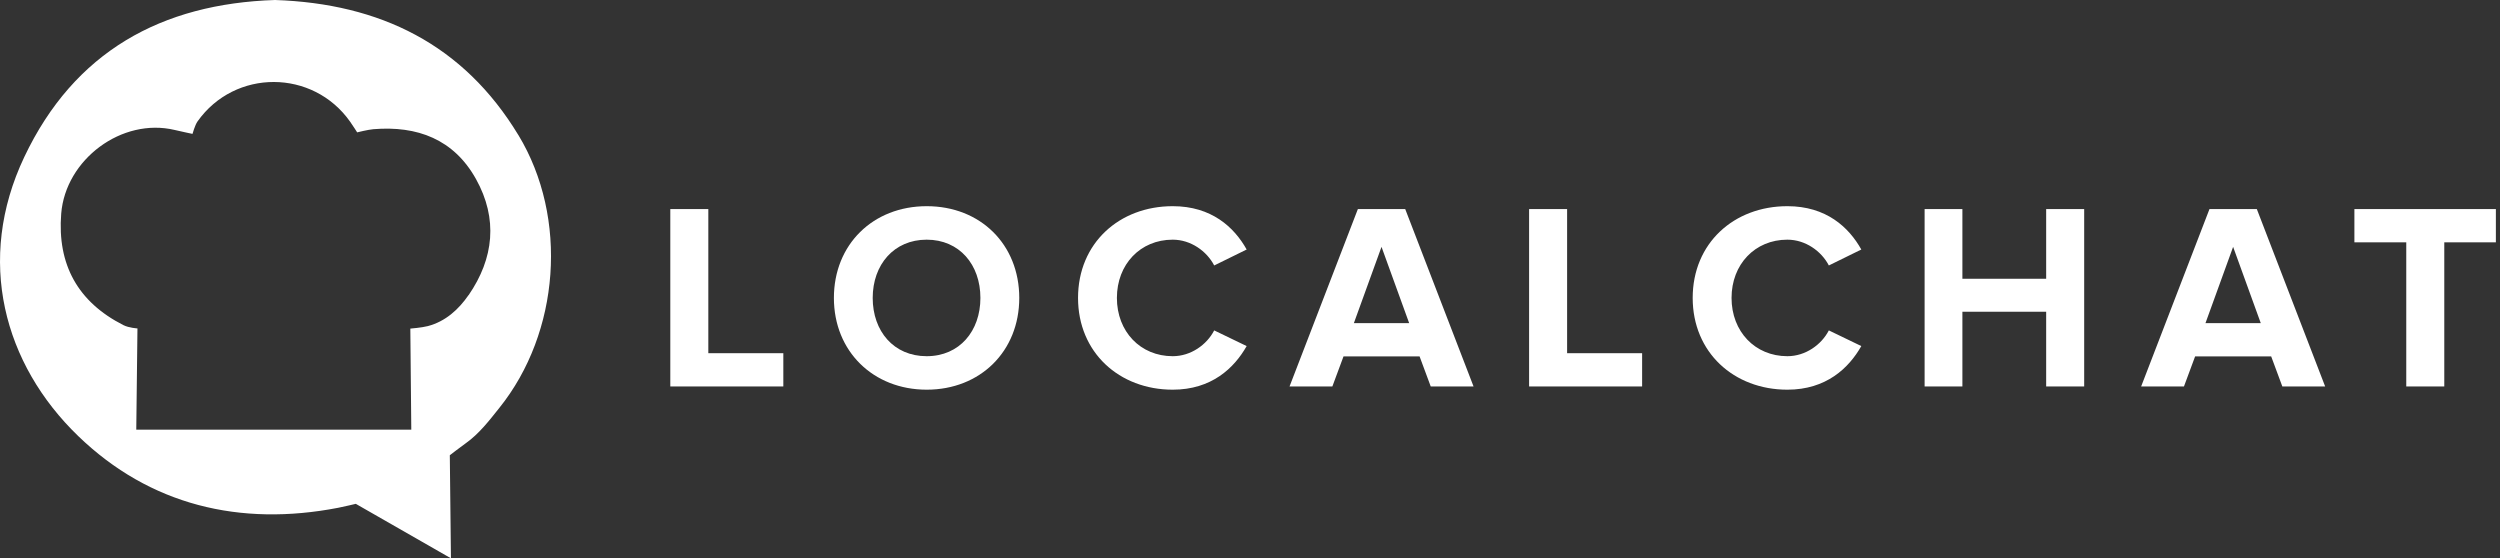
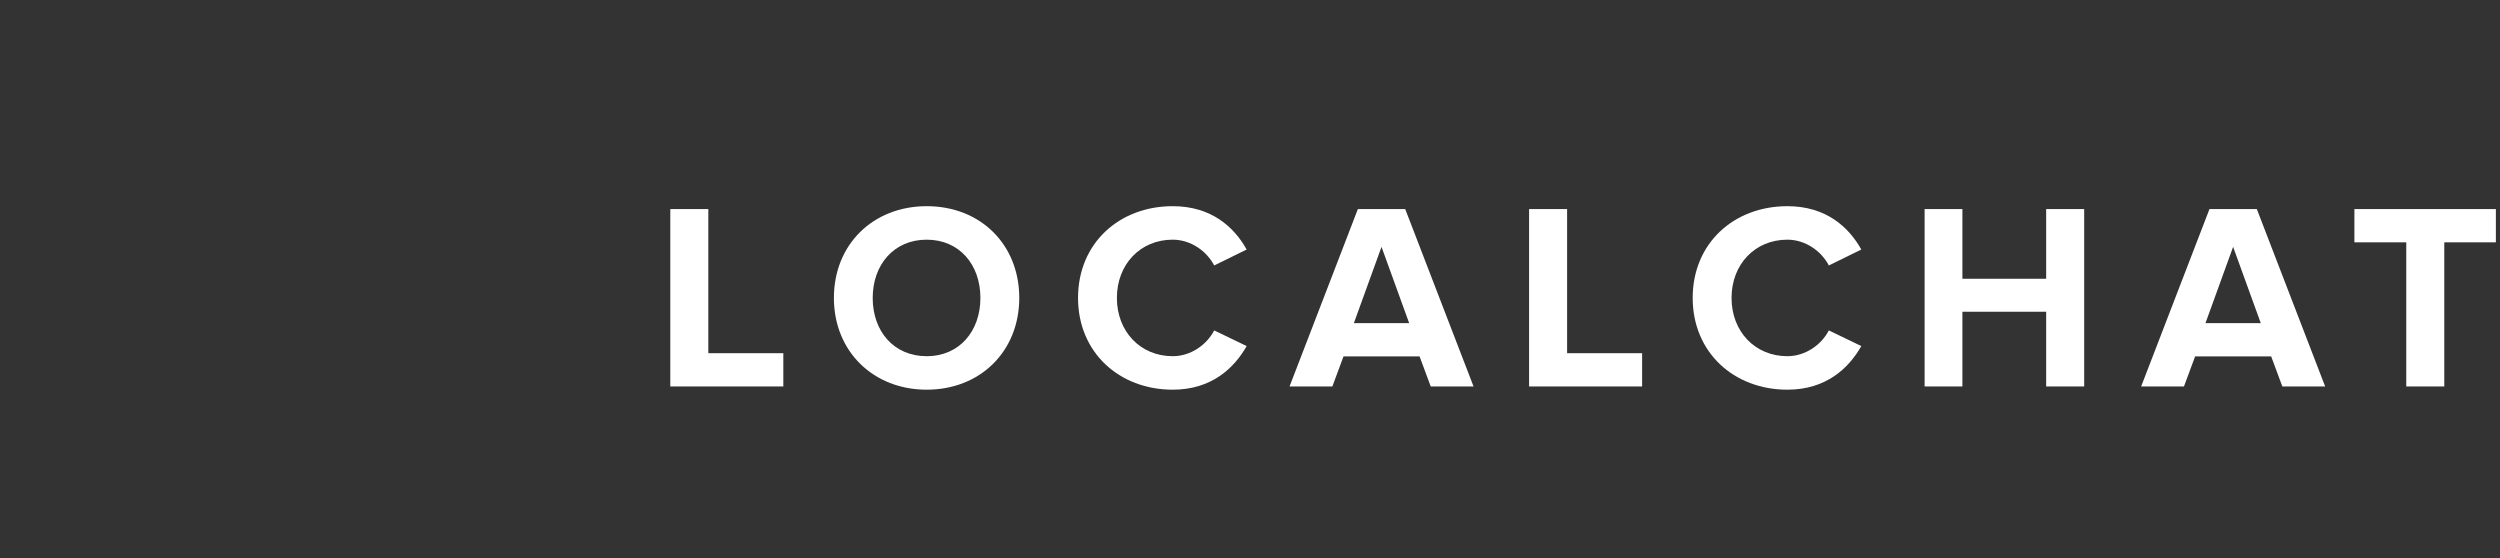
<svg xmlns="http://www.w3.org/2000/svg" id="Capa_1" viewBox="0 0 441.96 98.71">
  <rect x="0" y="0" width="441.96" height="98.71" fill="#333333" stroke="none" />
  <defs>
    <style>      .cls-1 {        fill: #fff;      }    </style>
  </defs>
-   <path class="cls-1" d="M91.64,23.88C81.92,7.84,67.19.63,48.62,0,28.57.65,13.13,9.11,4.29,27.76c-8.62,18.18-3.64,36.62,9.55,49.34,12.64,12.2,28.58,16.03,45.94,12.67,1.09-.21,3.12-.7,3.12-.7l16.82,9.63-.2-18.22s1.93-1.49,2.86-2.15c2.32-1.65,4.09-3.96,5.88-6.2,10.72-13.33,12.25-33.61,3.38-48.26ZM82.83,52.17c-1.74,2.52-4.05,4.65-7.2,5.48-1.08.28-3.09.44-3.09.44l.17,17.87H24.09l.21-17.9s-1.52-.09-2.48-.58c-8.08-4.1-11.71-10.73-11-19.71.76-9.58,10.73-17.03,20.08-14.79,1.04.25,3.13.69,3.13.69,0,0,.43-1.55.88-2.19,6.62-9.36,20.42-9.28,26.99.04.51.72,1.24,1.88,1.24,1.88,0,0,1.92-.48,2.86-.56,7.77-.64,14.22,1.77,18.15,8.82,3.9,7.01,3.17,14.01-1.31,20.52Z" />
  <g>
    <path class="cls-1" d="M118.5,68.32v-31.36h6.72v25.48h13.26v5.88h-19.98Z" />
    <path class="cls-1" d="M147.42,52.67c0-9.45,6.91-16.22,16.41-16.22s16.36,6.77,16.36,16.22-6.91,16.22-16.36,16.22-16.41-6.77-16.41-16.22ZM173.32,52.67c0-5.88-3.71-10.3-9.5-10.3s-9.54,4.42-9.54,10.3,3.71,10.3,9.54,10.3,9.5-4.47,9.5-10.3Z" />
    <path class="cls-1" d="M190.58,52.67c0-9.68,7.29-16.22,16.74-16.22,6.86,0,10.86,3.71,13.07,7.66l-5.74,2.82c-1.32-2.54-4.14-4.56-7.33-4.56-5.74,0-9.87,4.37-9.87,10.3s4.14,10.3,9.87,10.3c3.2,0,6.02-2.02,7.33-4.56l5.74,2.77c-2.21,3.9-6.21,7.71-13.07,7.71-9.45,0-16.74-6.58-16.74-16.22Z" />
    <path class="cls-1" d="M252.93,68.32l-1.97-5.31h-13.45l-1.97,5.31h-7.57l12.08-31.36h8.37l12.08,31.36h-7.57ZM244.23,43.64l-4.89,13.49h9.78l-4.89-13.49Z" />
    <path class="cls-1" d="M270.32,68.32v-31.36h6.72v25.48h13.26v5.88h-19.98Z" />
    <path class="cls-1" d="M299.24,52.67c0-9.68,7.29-16.22,16.74-16.22,6.86,0,10.86,3.71,13.07,7.66l-5.74,2.82c-1.32-2.54-4.14-4.56-7.33-4.56-5.74,0-9.87,4.37-9.87,10.3s4.14,10.3,9.87,10.3c3.2,0,6.02-2.02,7.33-4.56l5.74,2.77c-2.21,3.9-6.21,7.71-13.07,7.71-9.45,0-16.74-6.58-16.74-16.22Z" />
    <path class="cls-1" d="M361.73,68.32v-13.21h-14.81v13.21h-6.68v-31.36h6.68v12.32h14.81v-12.32h6.72v31.36h-6.72Z" />
    <path class="cls-1" d="M403.48,68.32l-1.97-5.31h-13.45l-1.97,5.31h-7.57l12.08-31.36h8.37l12.08,31.36h-7.57ZM394.78,43.64l-4.89,13.49h9.78l-4.89-13.49Z" />
    <path class="cls-1" d="M425.39,68.32v-25.48h-9.17v-5.88h25.01v5.88h-9.12v25.48h-6.72Z" />
  </g>
</svg>